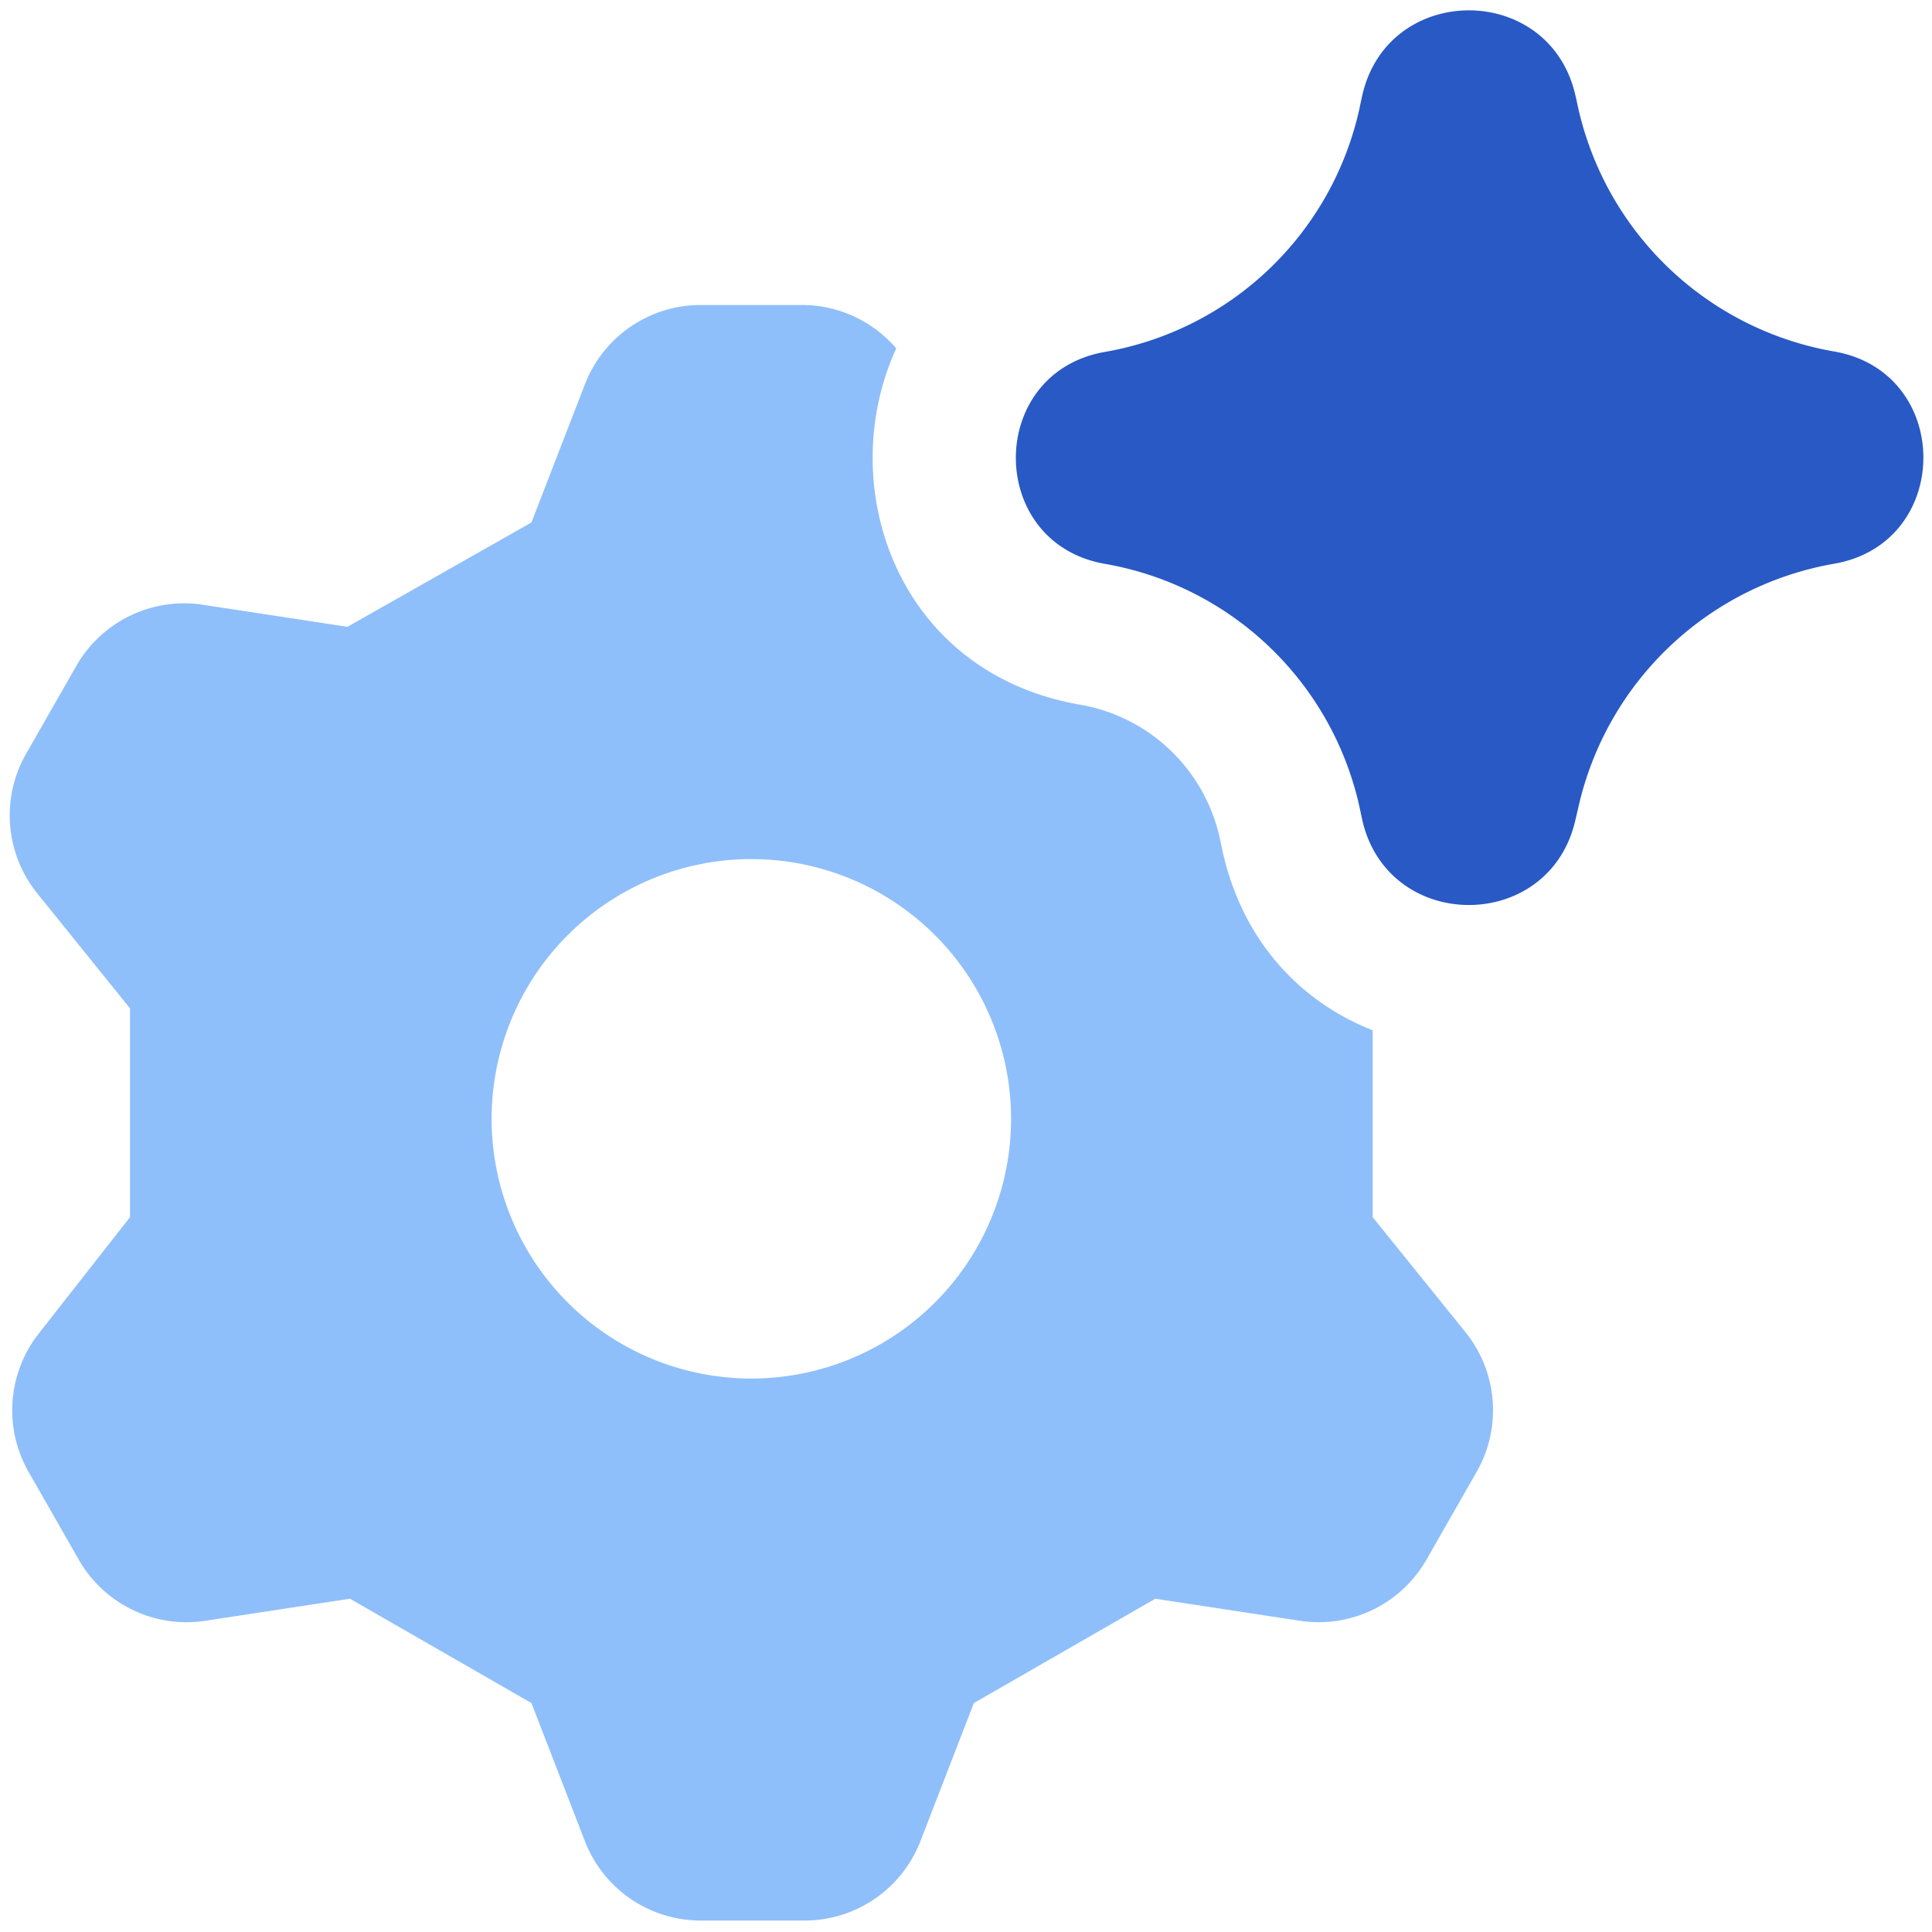
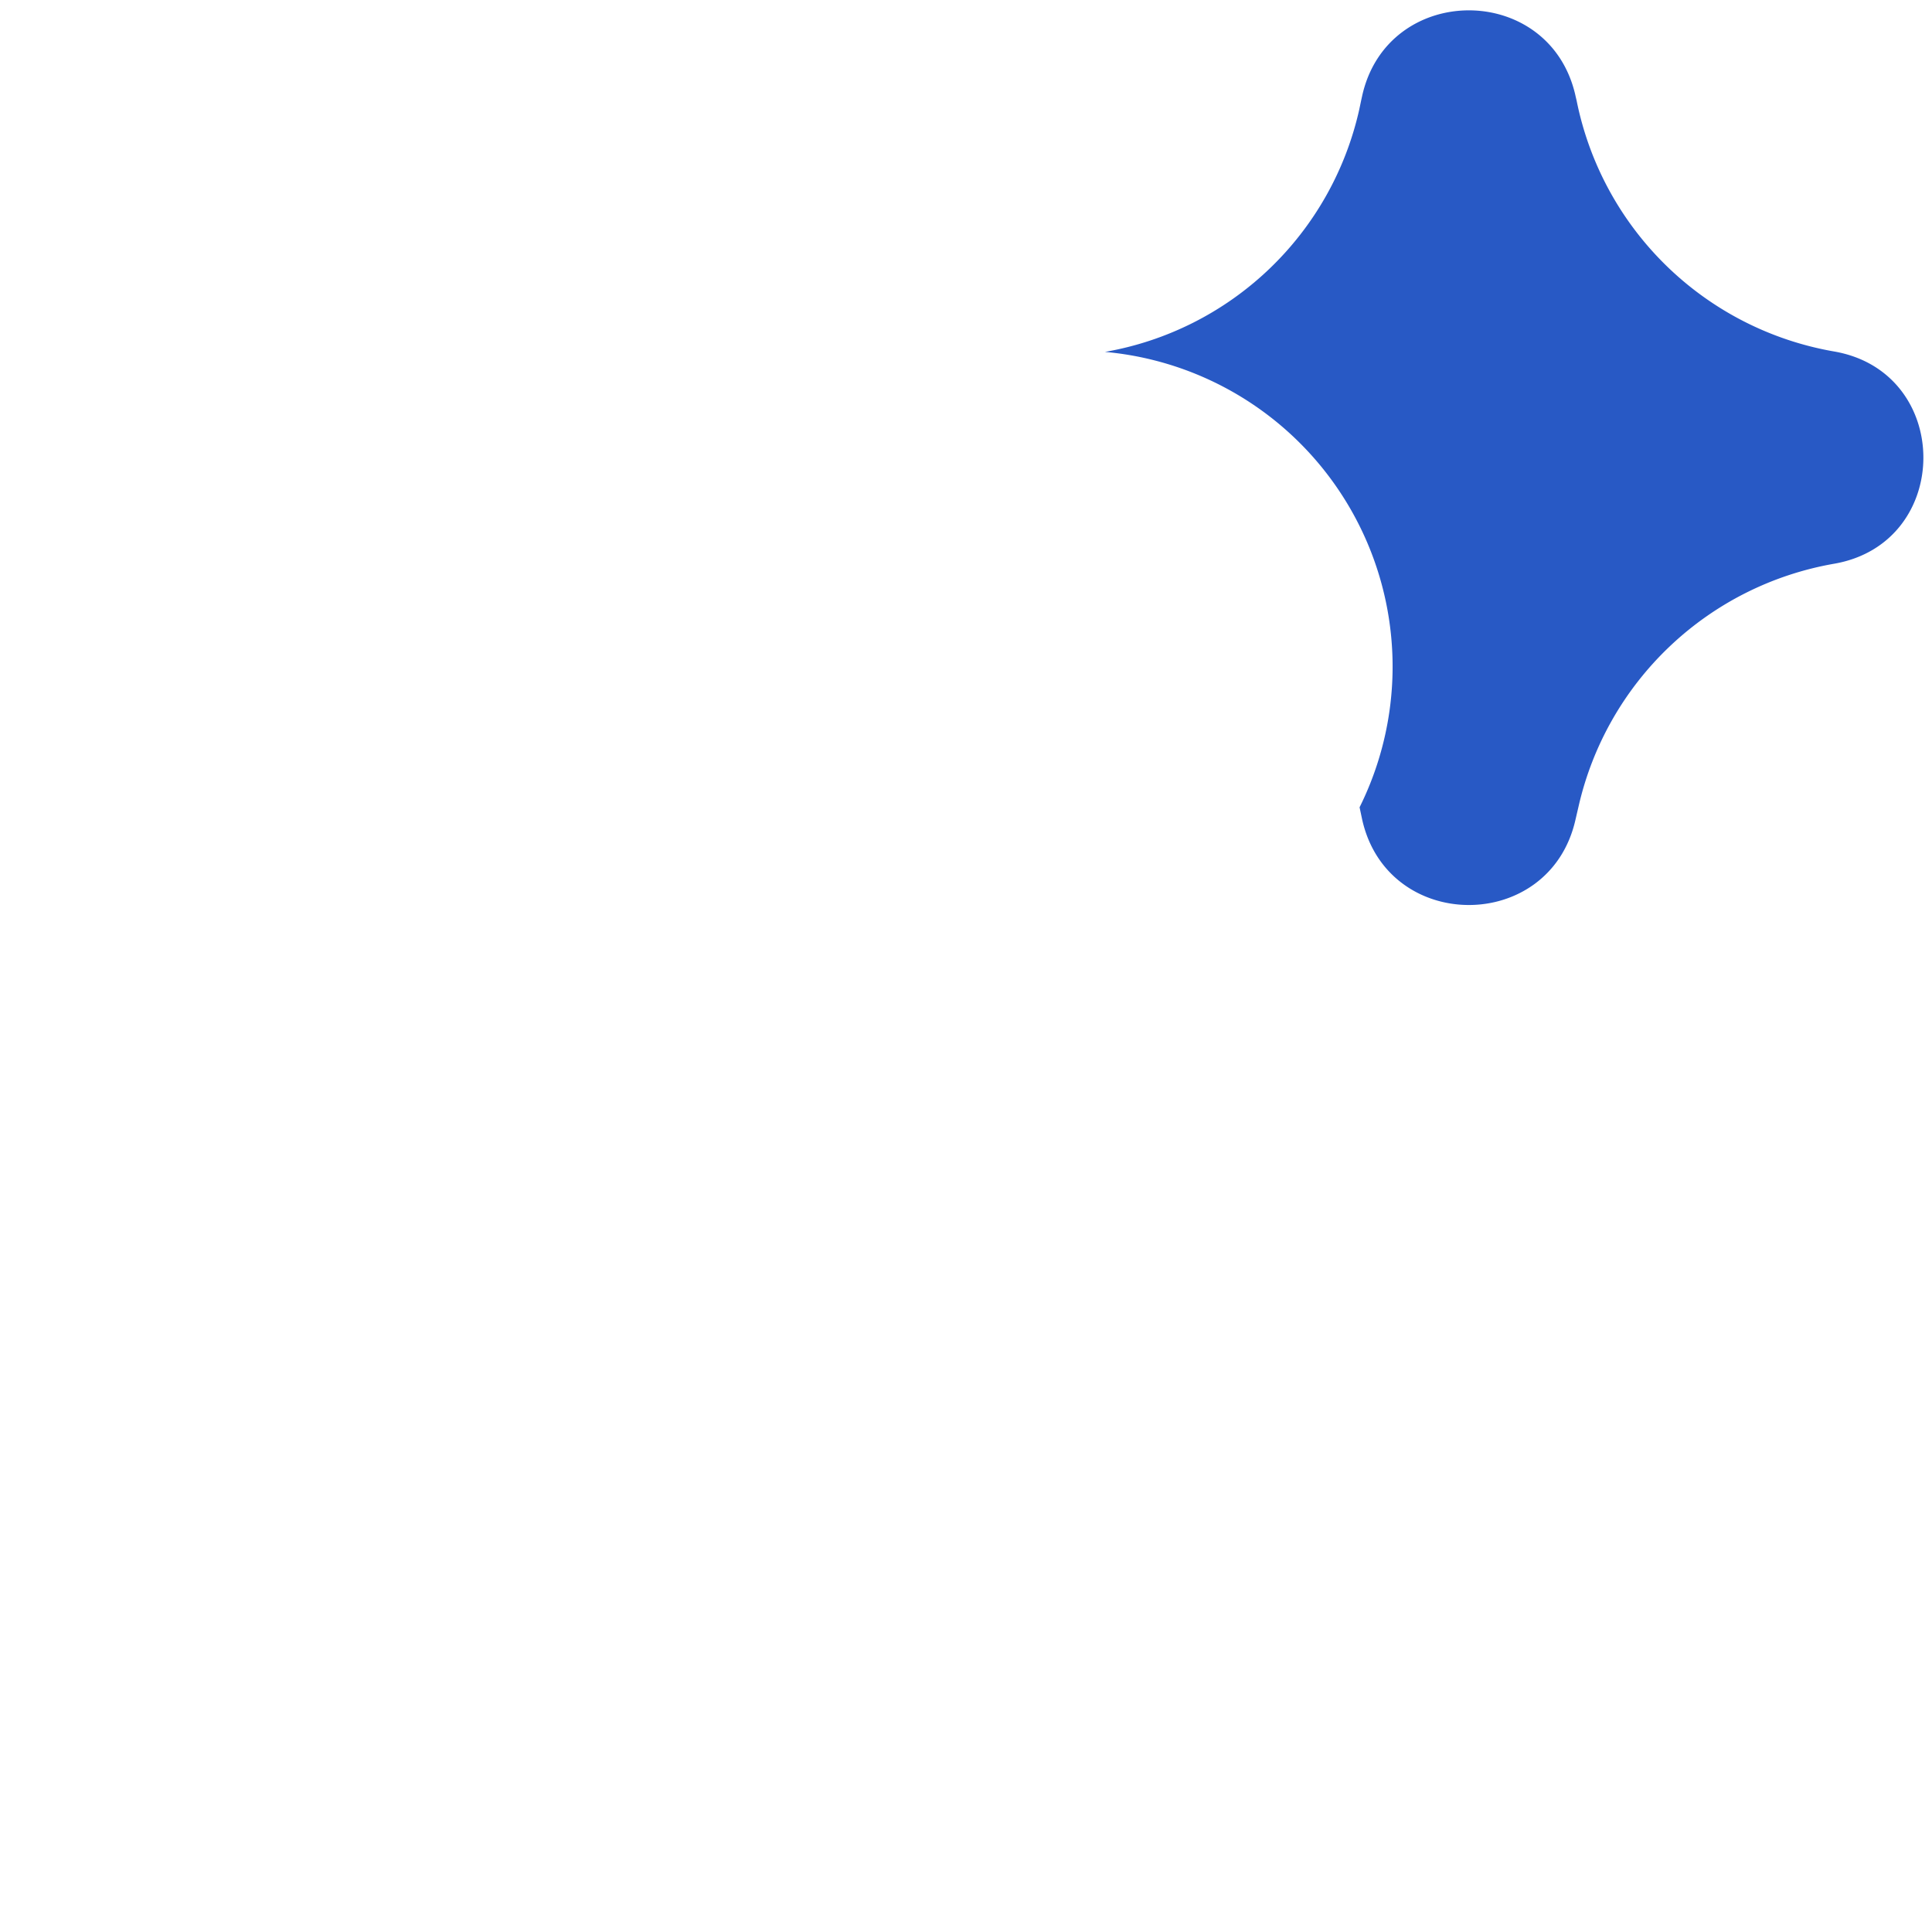
<svg xmlns="http://www.w3.org/2000/svg" fill="none" viewBox="0 0 14 14" id="Ai-Settings-Spark--Streamline-Core">
  <desc>Ai Settings Spark Streamline Icon: https://streamlinehq.com</desc>
  <g id="ai-settings-spark--cog-gear-settings-machine-artificial-intelligence">
-     <path id="Subtract" fill="#8fbffa" fill-rule="evenodd" d="M6.495 2.524c-0.453 0.984 -0.008 2.35 1.334 2.583 0.501 0.087 0.9 0.469 1.01 0.966l0.018 0.085c0.146 0.67 0.576 1.106 1.09 1.308V8.82l0.676 0.838a0.9 0.9 0 0 1 0.072 1.017l-0.36 0.63a0.9 0.9 0 0 1 -0.9 0.442l-1.063 -0.162 -1.315 0.756 -0.387 1a0.9 0.9 0 0 1 -0.838 0.576h-0.756a0.9 0.9 0 0 1 -0.838 -0.576l-0.387 -1 -1.315 -0.756 -1.063 0.162a0.9 0.9 0 0 1 -0.9 -0.441l-0.36 -0.63a0.9 0.9 0 0 1 0.072 -1.018l0.657 -0.838V7.307L0.267 6.47a0.9 0.9 0 0 1 -0.072 -1.018l0.36 -0.63a0.9 0.9 0 0 1 0.9 -0.442l1.063 0.162 1.333 -0.756 0.387 -1a0.9 0.9 0 0 1 0.838 -0.576h0.738a0.9 0.9 0 0 1 0.68 0.314Zm0.831 5.54a1.882 1.882 0 1 1 -3.763 0 1.882 1.882 0 0 1 3.763 0Z" clip-rule="evenodd" stroke-width="1" />
-     <path id="Union" fill="#2859c5" fill-rule="evenodd" d="M11.416 0.691c-0.188 -0.825 -1.365 -0.82 -1.546 0.007L9.863 0.73 9.85 0.792A2.29 2.29 0 0 1 8.007 2.55c-0.861 0.15 -0.861 1.386 0 1.536A2.29 2.29 0 0 1 9.852 5.85l0.018 0.085c0.181 0.827 1.358 0.832 1.546 0.007l0.023 -0.099a2.305 2.305 0 0 1 1.852 -1.758c0.862 -0.15 0.862 -1.388 0 -1.538A2.305 2.305 0 0 1 11.425 0.73l-0.009 -0.038Z" clip-rule="evenodd" stroke-width="1" />
+     <path id="Union" fill="#2859c5" fill-rule="evenodd" d="M11.416 0.691c-0.188 -0.825 -1.365 -0.82 -1.546 0.007L9.863 0.73 9.85 0.792A2.29 2.29 0 0 1 8.007 2.55A2.29 2.29 0 0 1 9.852 5.85l0.018 0.085c0.181 0.827 1.358 0.832 1.546 0.007l0.023 -0.099a2.305 2.305 0 0 1 1.852 -1.758c0.862 -0.15 0.862 -1.388 0 -1.538A2.305 2.305 0 0 1 11.425 0.73l-0.009 -0.038Z" clip-rule="evenodd" stroke-width="1" />
  </g>
</svg>